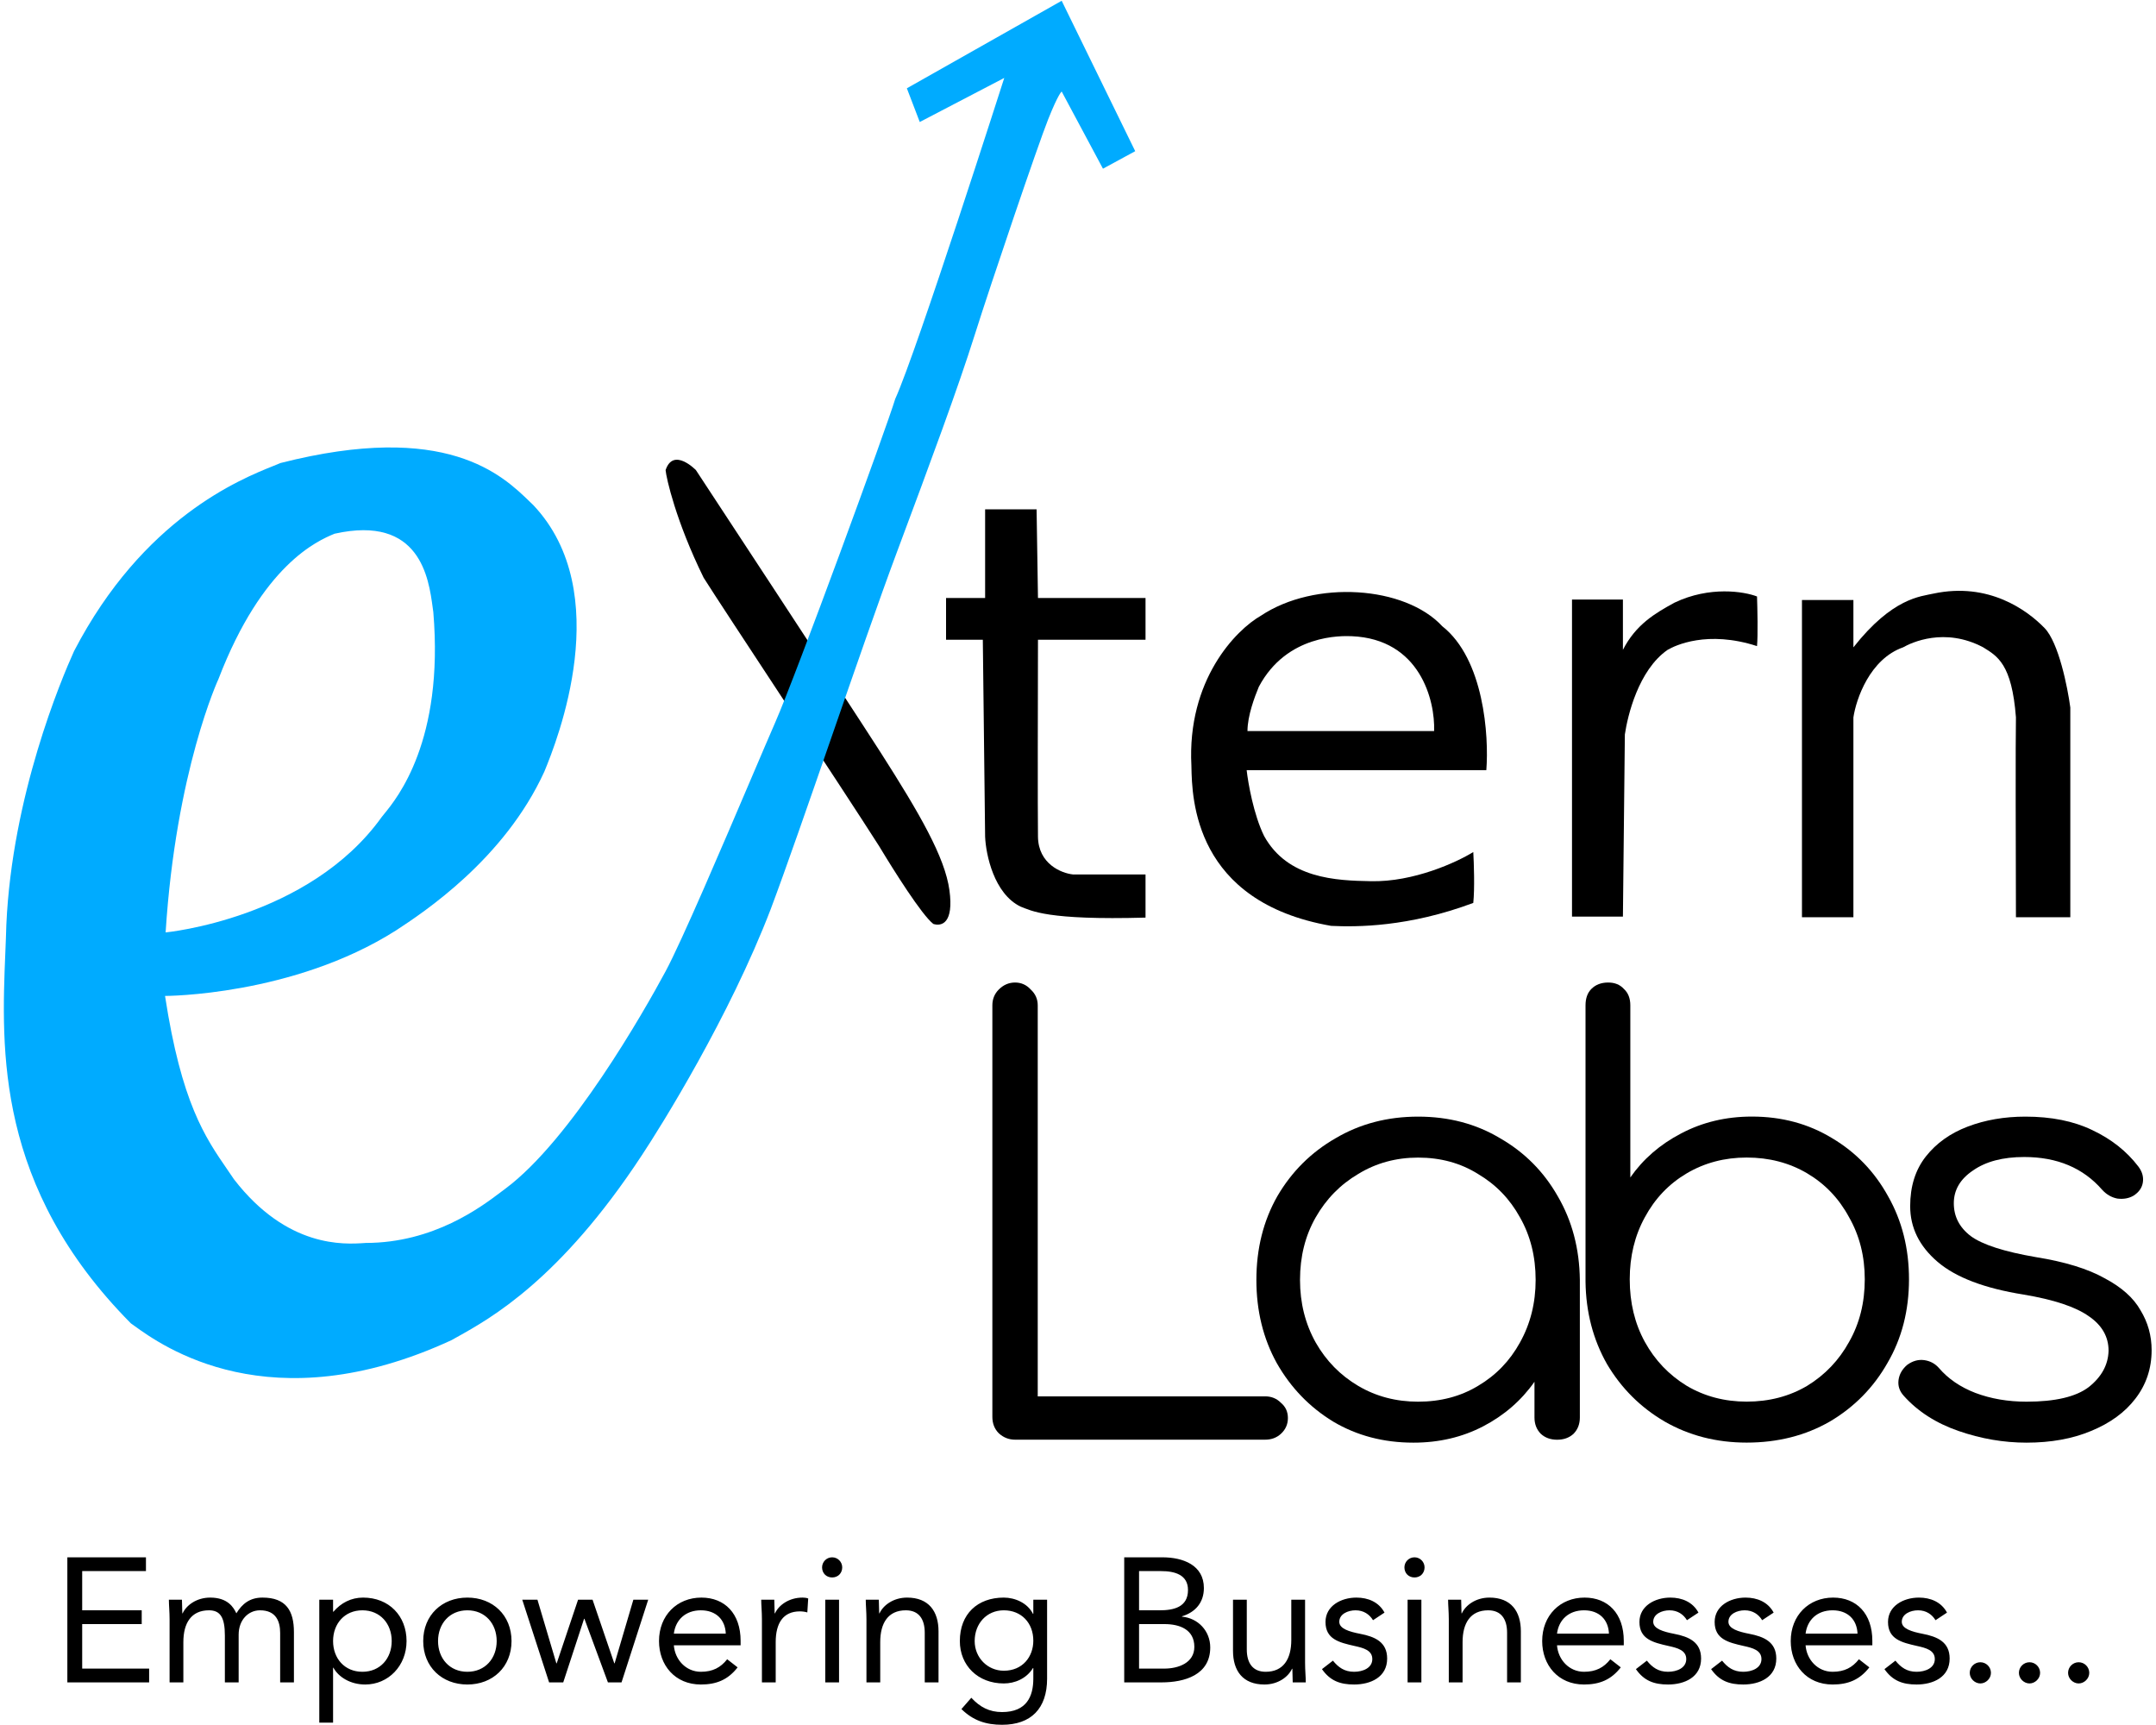
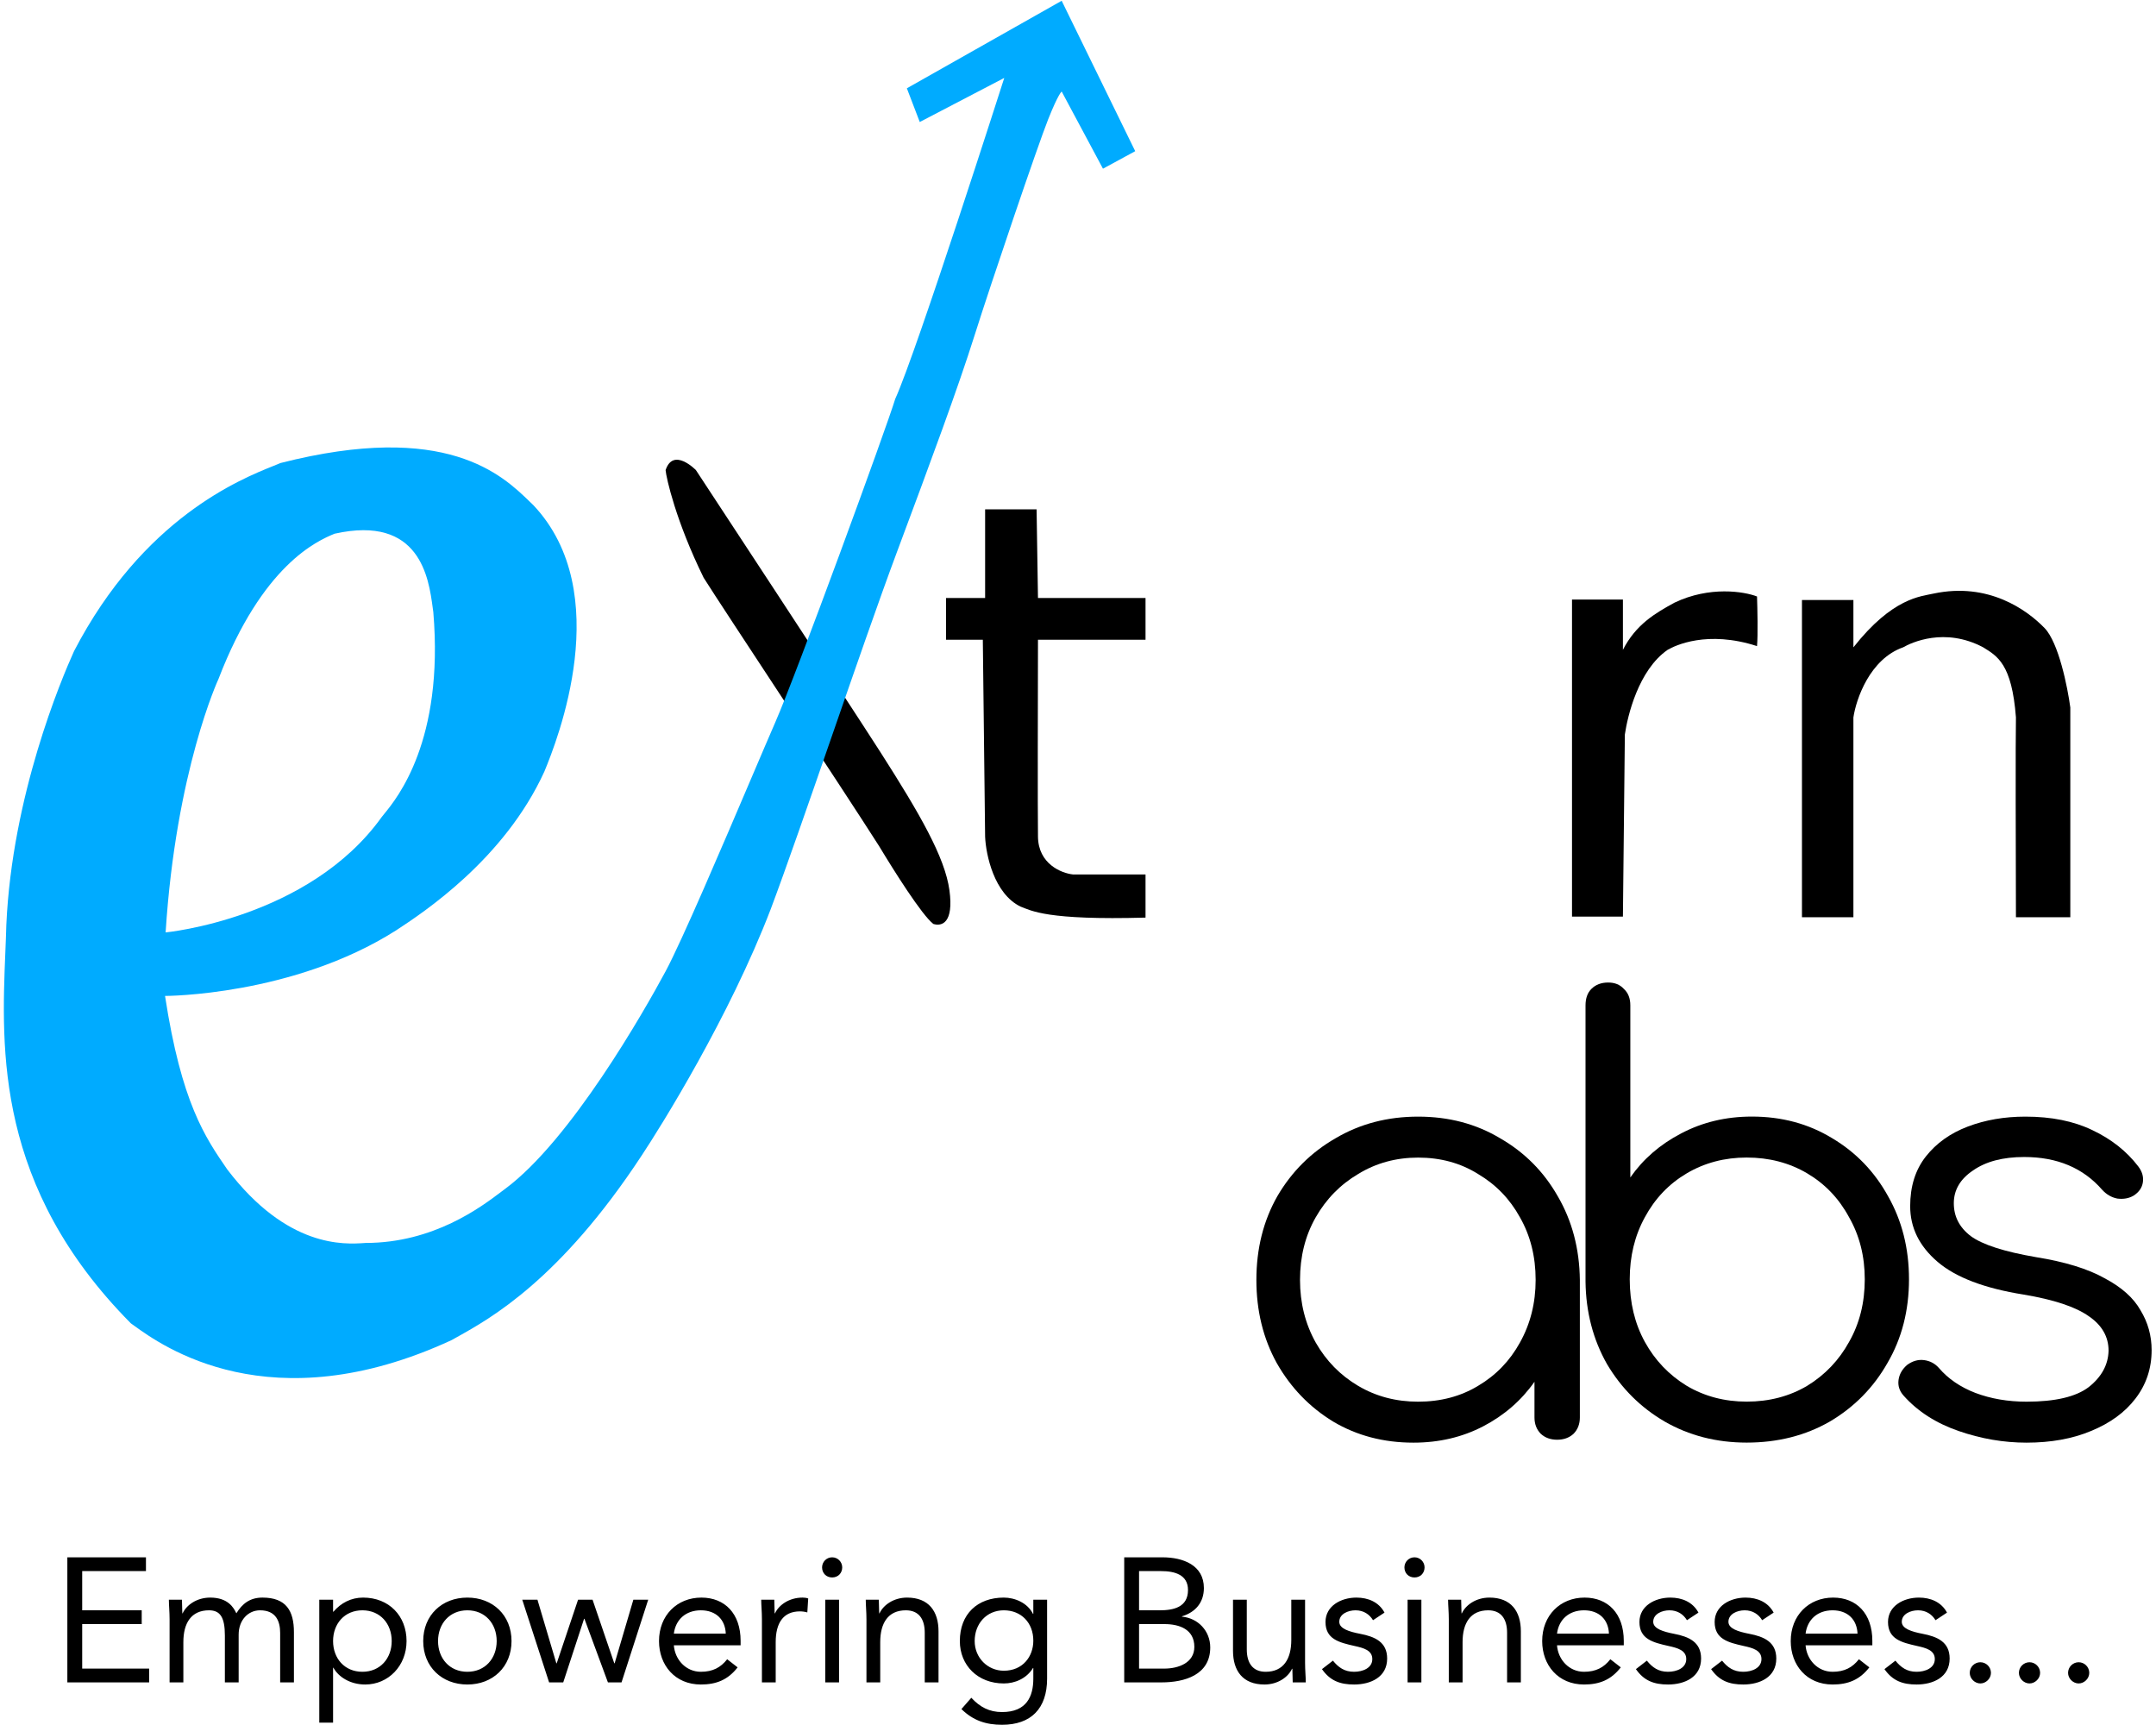
<svg xmlns="http://www.w3.org/2000/svg" width="240" height="192" viewBox="0 0 240 192" fill="none">
-   <path d="M112.993 160.242C112.302 160.242 111.697 160.003 111.179 159.525C110.704 159.047 110.467 158.439 110.467 157.701V111.9C110.467 111.205 110.704 110.619 111.179 110.141C111.697 109.62 112.302 109.359 112.993 109.359C113.683 109.359 114.266 109.62 114.741 110.141C115.259 110.619 115.518 111.205 115.518 111.9V155.421H140.84C141.531 155.421 142.114 155.659 142.589 156.137C143.107 156.572 143.366 157.136 143.366 157.831C143.366 158.526 143.107 159.112 142.589 159.59C142.114 160.025 141.531 160.242 140.84 160.242H112.993Z" fill="black" />
  <path d="M157.343 160.574C154.019 160.574 151.039 159.792 148.406 158.229C145.772 156.622 143.678 154.45 142.124 151.714C140.613 148.977 139.857 145.894 139.857 142.462C139.857 138.987 140.634 135.882 142.189 133.145C143.786 130.409 145.945 128.259 148.665 126.696C151.385 125.089 154.45 124.285 157.861 124.285C161.272 124.285 164.316 125.089 166.993 126.696C169.713 128.259 171.849 130.409 173.404 133.145C175.002 135.882 175.822 138.987 175.865 142.462V157.772C175.865 158.511 175.628 159.119 175.153 159.597C174.678 160.031 174.073 160.248 173.339 160.248C172.605 160.248 172.001 160.031 171.526 159.597C171.051 159.119 170.814 158.511 170.814 157.772V153.798C169.346 155.883 167.446 157.533 165.114 158.75C162.783 159.966 160.193 160.574 157.343 160.574ZM157.861 156.013C160.365 156.013 162.589 155.427 164.531 154.254C166.518 153.082 168.072 151.475 169.195 149.433C170.36 147.348 170.943 145.025 170.943 142.462C170.943 139.856 170.36 137.532 169.195 135.491C168.072 133.45 166.518 131.843 164.531 130.67C162.589 129.454 160.365 128.845 157.861 128.845C155.4 128.845 153.177 129.454 151.19 130.67C149.204 131.843 147.629 133.45 146.463 135.491C145.297 137.532 144.714 139.856 144.714 142.462C144.714 145.025 145.297 147.348 146.463 149.433C147.629 151.475 149.204 153.082 151.19 154.254C153.177 155.427 155.4 156.013 157.861 156.013Z" fill="black" />
  <path d="M194.435 160.568C191.068 160.568 188.023 159.786 185.303 158.222C182.627 156.658 180.489 154.53 178.892 151.837C177.337 149.101 176.539 146.039 176.496 142.651V111.9C176.496 111.118 176.712 110.51 177.144 110.076C177.618 109.598 178.244 109.359 179.021 109.359C179.755 109.359 180.338 109.598 180.77 110.076C181.245 110.51 181.483 111.118 181.483 111.9V131.055C182.908 129.013 184.785 127.384 187.117 126.168C189.492 124.909 192.125 124.279 195.018 124.279C198.342 124.279 201.321 125.082 203.955 126.689C206.589 128.253 208.661 130.403 210.172 133.139C211.727 135.876 212.504 138.959 212.504 142.39C212.504 145.865 211.705 148.971 210.107 151.707C208.553 154.443 206.416 156.615 203.696 158.222C200.976 159.786 197.889 160.568 194.435 160.568ZM194.435 156.007C196.939 156.007 199.184 155.421 201.17 154.248C203.156 153.032 204.711 151.403 205.833 149.362C206.999 147.32 207.581 144.997 207.581 142.39C207.581 139.828 206.999 137.526 205.833 135.484C204.711 133.4 203.156 131.771 201.17 130.598C199.184 129.426 196.939 128.839 194.435 128.839C191.974 128.839 189.751 129.426 187.764 130.598C185.778 131.771 184.224 133.4 183.102 135.484C181.979 137.526 181.418 139.828 181.418 142.39C181.418 144.997 181.979 147.32 183.102 149.362C184.224 151.403 185.778 153.032 187.764 154.248C189.751 155.421 191.974 156.007 194.435 156.007Z" fill="black" />
  <path d="M225.588 160.574C223.041 160.574 220.515 160.14 218.011 159.271C215.507 158.402 213.477 157.099 211.923 155.362C211.448 154.84 211.254 154.254 211.34 153.603C211.427 152.951 211.751 152.387 212.312 151.909C212.916 151.475 213.542 151.301 214.19 151.387C214.838 151.475 215.377 151.757 215.809 152.235C216.846 153.451 218.205 154.385 219.889 155.036C221.616 155.687 223.516 156.013 225.588 156.013C228.783 156.013 231.093 155.471 232.518 154.385C233.943 153.255 234.677 151.909 234.72 150.345C234.72 148.782 233.986 147.501 232.518 146.501C231.05 145.459 228.632 144.655 225.264 144.091C220.903 143.396 217.709 142.18 215.68 140.442C213.65 138.705 212.636 136.642 212.636 134.253C212.636 132.038 213.218 130.192 214.384 128.716C215.55 127.239 217.104 126.131 219.047 125.393C220.99 124.654 223.127 124.285 225.459 124.285C228.351 124.285 230.834 124.784 232.906 125.784C235.022 126.783 236.727 128.129 238.023 129.823C238.455 130.387 238.628 130.974 238.54 131.582C238.455 132.19 238.109 132.69 237.505 133.08C236.986 133.384 236.382 133.493 235.691 133.406C235.043 133.276 234.482 132.95 234.007 132.429C231.892 129.997 228.999 128.78 225.329 128.78C222.955 128.78 221.055 129.28 219.63 130.279C218.205 131.235 217.493 132.451 217.493 133.927C217.493 135.404 218.119 136.62 219.371 137.576C220.666 138.532 223.084 139.313 226.624 139.922C229.863 140.442 232.41 141.224 234.266 142.266C236.166 143.266 237.505 144.46 238.282 145.85C239.102 147.196 239.513 148.673 239.513 150.28C239.513 152.322 238.907 154.124 237.699 155.687C236.533 157.208 234.892 158.402 232.777 159.271C230.705 160.14 228.308 160.574 225.588 160.574Z" fill="black" />
  <path d="M174.991 66.735H180.659V72.329C182.11 69.497 184.252 68.255 186.395 67.081C190.321 65.203 194.159 65.838 195.587 66.39C195.633 67.725 195.698 70.699 195.587 71.914C190.058 70.119 186.464 71.845 185.635 72.329C182.372 74.593 181.175 79.702 180.875 81.751L180.659 102.021H174.991V66.735Z" fill="black" />
-   <path fill-rule="evenodd" clip-rule="evenodd" d="M165.454 85.721C165.753 81.9 165.191 73.347 160.547 69.701C156.399 65.213 146.378 64.522 140.365 68.527C137.577 70.115 132.126 75.681 132.624 85.237C132.625 85.273 132.626 85.31 132.626 85.348C132.696 88.868 132.925 100.388 148.175 103.053C151.009 103.191 156.814 103.191 164.002 100.498C164.168 98.896 164.072 96.055 164.002 94.835C162.182 95.963 157.354 98.191 152.599 98.081C148.728 98.012 143.337 97.805 140.711 93.04C139.549 90.665 138.937 87.171 138.775 85.721H165.454ZM138.867 81.367H159.642C159.761 77.979 158.089 71.126 150.457 70.811C149.353 70.771 143.243 70.575 140.128 76.444C139.655 77.586 138.867 79.672 138.867 81.367Z" fill="black" />
  <path d="M200.589 66.785H206.316V72.051C210.676 66.524 213.801 66.394 215.233 66.069C221.35 64.769 225.645 67.89 227.597 69.906C229.159 71.518 230.157 76.472 230.461 78.748V102.09H224.409C224.387 95.588 224.357 82.038 224.409 79.853C223.953 73.872 222.326 73.026 220.764 72.051C216.469 69.776 212.759 71.531 211.848 72.051C208.152 73.351 206.62 77.794 206.316 79.853V102.09H200.589V66.785Z" fill="black" />
  <path d="M109.661 56.691H115.391L115.545 66.557H127.517V71.209H115.545C115.528 77.258 115.504 90.111 115.545 93.137C115.586 96.163 118.155 97.193 119.433 97.329H127.517V102.133C116.517 102.44 114.829 101.367 113.601 100.907C110.654 99.476 109.746 95.131 109.661 93.137L109.405 71.209H105.312V66.557H109.661V56.691Z" fill="black" />
  <path d="M77.468 52.326C77.468 52.326 74.955 49.729 74.093 52.326C74.164 53.193 75.242 58.027 78.33 64.305C80.412 67.624 93.912 87.973 97.861 94.179C99.512 96.921 102.6 101.828 103.893 102.838C104.826 103.127 106.19 102.766 105.688 99.086C105.185 95.406 102.385 90.571 98.005 83.716C94.098 77.626 77.468 52.326 77.468 52.326Z" fill="black" />
-   <path fill-rule="evenodd" clip-rule="evenodd" d="M44.079 103.563C32.589 110.852 18.372 110.852 18.372 110.852C20.193 122.749 22.839 126.593 25.297 130.162C25.552 130.532 25.805 130.9 26.055 131.273C31.987 138.938 38.336 138.506 40.593 138.353C40.631 138.35 40.668 138.347 40.703 138.345C48.27 138.345 53.567 134.338 55.799 132.648C55.982 132.51 56.144 132.387 56.285 132.284C63.538 126.872 71.652 112.656 74.093 108.11C75.903 104.74 80.435 94.115 83.624 86.638C84.738 84.028 85.687 81.801 86.3 80.4C88.67 74.988 98.724 47.495 99.657 44.392C102.027 39.197 111.792 8.673 111.792 8.673L102.385 13.58L100.949 9.828L118.183 0.086L126.369 16.827L122.779 18.776L118.183 10.188C118.183 10.188 117.824 10.405 116.675 13.291C115.526 16.177 110.356 31.404 108.489 37.321C106.622 43.238 103.678 51.175 99.8 61.567C97.846 66.805 95.198 74.445 92.601 81.936C90.047 89.305 87.543 96.531 85.798 101.182C81.203 113.161 73.591 125.356 71.437 128.603C62.346 142.443 54.6 146.75 50.867 148.826C50.649 148.948 50.444 149.061 50.254 149.169C30.064 158.486 18.017 149.784 14.932 147.556C14.791 147.454 14.669 147.365 14.566 147.293C-0.48 132.108 0.148 116.863 0.596 105.976C0.639 104.913 0.682 103.89 0.707 102.914C1.353 88.554 6.811 75.637 8.247 72.463C15.934 57.679 26.741 53.342 30.45 51.854C30.76 51.73 31.02 51.625 31.225 51.536C49.687 46.829 55.922 52.88 58.998 55.865C59.129 55.991 59.254 56.112 59.373 56.226C68.564 65.968 62.03 82.421 60.594 85.884C56.142 95.626 47.166 101.543 44.079 103.563ZM42.492 90.937C34.378 102.266 18.436 103.782 18.436 103.782C19.585 85.742 24.324 75.567 24.324 75.567C29.207 62.867 35.311 60.197 37.249 59.403C46.772 57.284 47.726 64.359 48.166 67.626C48.191 67.808 48.214 67.978 48.236 68.134C49.435 82.46 44.208 88.836 42.757 90.606C42.644 90.744 42.554 90.853 42.492 90.937Z" fill="#00ABFF" />
+   <path fill-rule="evenodd" clip-rule="evenodd" d="M44.079 103.563C32.589 110.852 18.372 110.852 18.372 110.852C20.193 122.749 22.839 126.593 25.297 130.162C31.987 138.938 38.336 138.506 40.593 138.353C40.631 138.35 40.668 138.347 40.703 138.345C48.27 138.345 53.567 134.338 55.799 132.648C55.982 132.51 56.144 132.387 56.285 132.284C63.538 126.872 71.652 112.656 74.093 108.11C75.903 104.74 80.435 94.115 83.624 86.638C84.738 84.028 85.687 81.801 86.3 80.4C88.67 74.988 98.724 47.495 99.657 44.392C102.027 39.197 111.792 8.673 111.792 8.673L102.385 13.58L100.949 9.828L118.183 0.086L126.369 16.827L122.779 18.776L118.183 10.188C118.183 10.188 117.824 10.405 116.675 13.291C115.526 16.177 110.356 31.404 108.489 37.321C106.622 43.238 103.678 51.175 99.8 61.567C97.846 66.805 95.198 74.445 92.601 81.936C90.047 89.305 87.543 96.531 85.798 101.182C81.203 113.161 73.591 125.356 71.437 128.603C62.346 142.443 54.6 146.75 50.867 148.826C50.649 148.948 50.444 149.061 50.254 149.169C30.064 158.486 18.017 149.784 14.932 147.556C14.791 147.454 14.669 147.365 14.566 147.293C-0.48 132.108 0.148 116.863 0.596 105.976C0.639 104.913 0.682 103.89 0.707 102.914C1.353 88.554 6.811 75.637 8.247 72.463C15.934 57.679 26.741 53.342 30.45 51.854C30.76 51.73 31.02 51.625 31.225 51.536C49.687 46.829 55.922 52.88 58.998 55.865C59.129 55.991 59.254 56.112 59.373 56.226C68.564 65.968 62.03 82.421 60.594 85.884C56.142 95.626 47.166 101.543 44.079 103.563ZM42.492 90.937C34.378 102.266 18.436 103.782 18.436 103.782C19.585 85.742 24.324 75.567 24.324 75.567C29.207 62.867 35.311 60.197 37.249 59.403C46.772 57.284 47.726 64.359 48.166 67.626C48.191 67.808 48.214 67.978 48.236 68.134C49.435 82.46 44.208 88.836 42.757 90.606C42.644 90.744 42.554 90.853 42.492 90.937Z" fill="#00ABFF" />
  <path d="M7.497 187.257V173.336H16.247V174.87H9.149V179.234H15.775V180.768H9.149V185.723H16.601V187.257H7.497ZM18.878 187.257V180.237C18.878 179.392 18.799 178.664 18.799 178.055H20.254C20.254 178.546 20.294 179.057 20.294 179.569H20.332C20.745 178.664 21.886 177.819 23.4 177.819C25.386 177.819 26.015 178.94 26.31 179.569C26.978 178.488 27.824 177.819 29.22 177.819C31.855 177.819 32.719 179.293 32.719 181.673V187.257H31.186V181.751C31.186 180.473 30.734 179.234 28.944 179.234C27.647 179.234 26.566 180.296 26.566 181.948V187.257H25.032V182.046C25.032 180.021 24.521 179.234 23.262 179.234C21.276 179.234 20.411 180.67 20.411 182.774V187.257H18.878ZM35.542 191.74V178.055H37.077V179.392H37.115C37.961 178.409 39.081 177.819 40.419 177.819C43.309 177.819 45.256 179.864 45.256 182.656C45.256 185.408 43.23 187.493 40.655 187.493C39.003 187.493 37.686 186.667 37.115 185.625H37.077V191.74H35.542ZM37.077 182.656C37.077 184.583 38.354 186.077 40.34 186.077C42.326 186.077 43.604 184.583 43.604 182.656C43.604 180.729 42.326 179.234 40.34 179.234C38.354 179.234 37.077 180.729 37.077 182.656ZM47.111 182.656C47.111 179.785 49.194 177.819 52.026 177.819C54.858 177.819 56.941 179.785 56.941 182.656C56.941 185.527 54.858 187.493 52.026 187.493C49.194 187.493 47.111 185.527 47.111 182.656ZM48.762 182.656C48.762 184.583 50.04 186.077 52.026 186.077C54.012 186.077 55.29 184.583 55.29 182.656C55.29 180.729 54.012 179.234 52.026 179.234C50.04 179.234 48.762 180.729 48.762 182.656ZM72.156 178.055L69.187 187.257H67.672L65.057 180.178H65.018L62.698 187.257H61.125L58.136 178.055H59.827L61.931 185.134H61.971L64.349 178.055H65.962L68.38 185.134H68.419L70.504 178.055H72.156ZM80.948 184.681L82.109 185.585C81.027 186.981 79.73 187.493 78.019 187.493C75.129 187.493 73.359 185.33 73.359 182.656C73.359 179.805 75.364 177.819 78.078 177.819C80.674 177.819 82.443 179.589 82.443 182.636V183.128H75.011C75.129 184.72 76.348 186.077 78.019 186.077C79.337 186.077 80.221 185.605 80.948 184.681ZM75.011 181.83H80.791C80.733 180.277 79.71 179.234 78.019 179.234C76.328 179.234 75.207 180.277 75.011 181.83ZM84.815 187.257V180.237C84.815 179.392 84.737 178.664 84.737 178.055H86.192C86.192 178.546 86.231 179.057 86.231 179.569H86.271C86.683 178.664 87.824 177.819 89.338 177.819C89.534 177.819 89.751 177.839 89.967 177.917L89.869 179.47C89.613 179.392 89.319 179.353 89.043 179.353C87.175 179.353 86.349 180.67 86.349 182.774V187.257H84.815ZM91.866 187.257V178.055H93.4V187.257H91.866ZM91.512 174.456C91.512 173.847 92.004 173.336 92.633 173.336C93.262 173.336 93.753 173.847 93.753 174.456C93.753 175.106 93.281 175.578 92.633 175.578C91.984 175.578 91.512 175.106 91.512 174.456ZM96.451 187.257V180.237C96.451 179.392 96.373 178.664 96.373 178.055H97.828C97.828 178.546 97.868 179.057 97.868 179.569H97.907C98.319 178.664 99.46 177.819 100.974 177.819C103.392 177.819 104.474 179.353 104.474 181.574V187.257H102.94V181.731C102.94 180.198 102.272 179.234 100.836 179.234C98.85 179.234 97.985 180.67 97.985 182.774V187.257H96.451ZM116.56 178.055V186.844C116.56 190.167 114.771 191.976 111.546 191.976C109.757 191.976 108.321 191.504 107.024 190.226L108.125 188.968C109.088 190.01 110.13 190.56 111.546 190.56C114.299 190.56 115.026 188.79 115.026 186.844V185.664H114.987C114.259 186.844 112.962 187.375 111.742 187.375C108.852 187.375 106.847 185.369 106.847 182.656C106.847 179.648 108.813 177.819 111.742 177.819C112.981 177.819 114.377 178.409 114.987 179.628H115.026V178.055H116.56ZM108.498 182.656C108.498 184.524 109.953 185.959 111.742 185.959C113.846 185.959 115.026 184.386 115.026 182.617C115.026 180.63 113.689 179.234 111.742 179.234C109.816 179.234 108.498 180.729 108.498 182.656ZM125.145 187.257V173.336H129.392C131.693 173.336 134.013 174.201 134.013 176.757C134.013 178.369 133.069 179.451 131.575 179.903V179.942C133.364 180.1 134.721 181.535 134.721 183.364C134.721 186.431 131.87 187.257 129.294 187.257H125.145ZM126.797 174.87V179.234H129.078C130.631 179.234 132.244 178.9 132.244 176.973C132.244 175.263 130.749 174.87 129.255 174.87H126.797ZM126.797 180.768V185.723H129.589C131.201 185.723 132.951 185.074 132.951 183.304C132.951 181.358 131.3 180.768 129.628 180.768H126.797ZM145.277 178.055V185.074C145.277 185.92 145.356 186.647 145.356 187.257H143.901C143.901 186.765 143.862 186.254 143.862 185.743H143.822C143.409 186.647 142.269 187.493 140.755 187.493C138.336 187.493 137.255 185.959 137.255 183.737V178.055H138.789V183.58C138.789 185.114 139.457 186.077 140.893 186.077C142.878 186.077 143.743 184.642 143.743 182.538V178.055H145.277ZM147.158 185.782L148.377 184.838C148.987 185.585 149.655 186.077 150.737 186.077C151.7 186.077 152.762 185.664 152.762 184.662C152.762 183.678 151.779 183.423 150.796 183.206C149.046 182.813 147.551 182.439 147.551 180.532C147.551 178.743 149.282 177.819 150.992 177.819C152.29 177.819 153.49 178.311 154.119 179.49L152.841 180.336C152.447 179.687 151.798 179.234 150.894 179.234C150.049 179.234 149.085 179.648 149.085 180.513C149.085 181.279 150.186 181.614 151.405 181.85C153.037 182.164 154.414 182.754 154.414 184.602C154.414 186.687 152.565 187.493 150.737 187.493C149.184 187.493 148.063 187.08 147.158 185.782ZM156.69 187.257V178.055H158.224V187.257H156.69ZM156.336 174.456C156.336 173.847 156.828 173.336 157.457 173.336C158.086 173.336 158.578 173.847 158.578 174.456C158.578 175.106 158.106 175.578 157.457 175.578C156.808 175.578 156.336 175.106 156.336 174.456ZM161.276 187.257V180.237C161.276 179.392 161.197 178.664 161.197 178.055H162.653C162.653 178.546 162.691 179.057 162.691 179.569H162.731C163.144 178.664 164.285 177.819 165.798 177.819C168.217 177.819 169.298 179.353 169.298 181.574V187.257H167.765V181.731C167.765 180.198 167.096 179.234 165.661 179.234C163.675 179.234 162.81 180.67 162.81 182.774V187.257H161.276ZM179.26 184.681L180.421 185.585C179.339 186.981 178.042 187.493 176.331 187.493C173.441 187.493 171.671 185.33 171.671 182.656C171.671 179.805 173.676 177.819 176.39 177.819C178.985 177.819 180.755 179.589 180.755 182.636V183.128H173.322C173.441 184.72 174.66 186.077 176.331 186.077C177.648 186.077 178.533 185.605 179.26 184.681ZM173.322 181.83H179.103C179.044 180.277 178.022 179.234 176.331 179.234C174.64 179.234 173.519 180.277 173.322 181.83ZM182.105 185.782L183.324 184.838C183.933 185.585 184.602 186.077 185.684 186.077C186.647 186.077 187.709 185.664 187.709 184.662C187.709 183.678 186.726 183.423 185.742 183.206C183.992 182.813 182.498 182.439 182.498 180.532C182.498 178.743 184.228 177.819 185.939 177.819C187.237 177.819 188.436 178.311 189.066 179.49L187.787 180.336C187.394 179.687 186.745 179.234 185.841 179.234C184.995 179.234 184.032 179.648 184.032 180.513C184.032 181.279 185.133 181.614 186.352 181.85C187.984 182.164 189.361 182.754 189.361 184.602C189.361 186.687 187.512 187.493 185.684 187.493C184.13 187.493 183.009 187.08 182.105 185.782ZM190.477 185.782L191.696 184.838C192.305 185.585 192.974 186.077 194.055 186.077C195.019 186.077 196.08 185.664 196.08 184.662C196.08 183.678 195.098 183.423 194.114 183.206C192.365 182.813 190.87 182.439 190.87 180.532C190.87 178.743 192.6 177.819 194.311 177.819C195.608 177.819 196.808 178.311 197.438 179.49L196.159 180.336C195.766 179.687 195.117 179.234 194.213 179.234C193.367 179.234 192.404 179.648 192.404 180.513C192.404 181.279 193.505 181.614 194.724 181.85C196.356 182.164 197.732 182.754 197.732 184.602C197.732 186.687 195.884 187.493 194.055 187.493C192.502 187.493 191.381 187.08 190.477 185.782ZM206.93 184.681L208.09 185.585C207.009 186.981 205.711 187.493 204 187.493C201.11 187.493 199.34 185.33 199.34 182.656C199.34 179.805 201.346 177.819 204.059 177.819C206.654 177.819 208.424 179.589 208.424 182.636V183.128H200.992C201.11 184.72 202.329 186.077 204 186.077C205.317 186.077 206.202 185.605 206.93 184.681ZM200.992 181.83H206.773C206.714 180.277 205.691 179.234 204 179.234C202.31 179.234 201.188 180.277 200.992 181.83ZM209.774 185.782L210.993 184.838C211.603 185.585 212.271 186.077 213.353 186.077C214.316 186.077 215.378 185.664 215.378 184.662C215.378 183.678 214.395 183.423 213.412 183.206C211.662 182.813 210.168 182.439 210.168 180.532C210.168 178.743 211.898 177.819 213.608 177.819C214.906 177.819 216.105 178.311 216.735 179.49L215.457 180.336C215.063 179.687 214.415 179.234 213.51 179.234C212.665 179.234 211.701 179.648 211.701 180.513C211.701 181.279 212.802 181.614 214.022 181.85C215.654 182.164 217.03 182.754 217.03 184.602C217.03 186.687 215.182 187.493 213.353 187.493C211.799 187.493 210.679 187.08 209.774 185.782ZM220.447 185.015C221.096 185.015 221.627 185.546 221.627 186.195C221.627 186.844 221.056 187.375 220.447 187.375C219.837 187.375 219.267 186.844 219.267 186.195C219.267 185.546 219.798 185.015 220.447 185.015ZM225.919 185.015C226.568 185.015 227.099 185.546 227.099 186.195C227.099 186.844 226.529 187.375 225.919 187.375C225.31 187.375 224.739 186.844 224.739 186.195C224.739 185.546 225.27 185.015 225.919 185.015ZM231.391 185.015C232.04 185.015 232.571 185.546 232.571 186.195C232.571 186.844 232.001 187.375 231.391 187.375C230.782 187.375 230.212 186.844 230.212 186.195C230.212 185.546 230.743 185.015 231.391 185.015Z" fill="black" />
</svg>